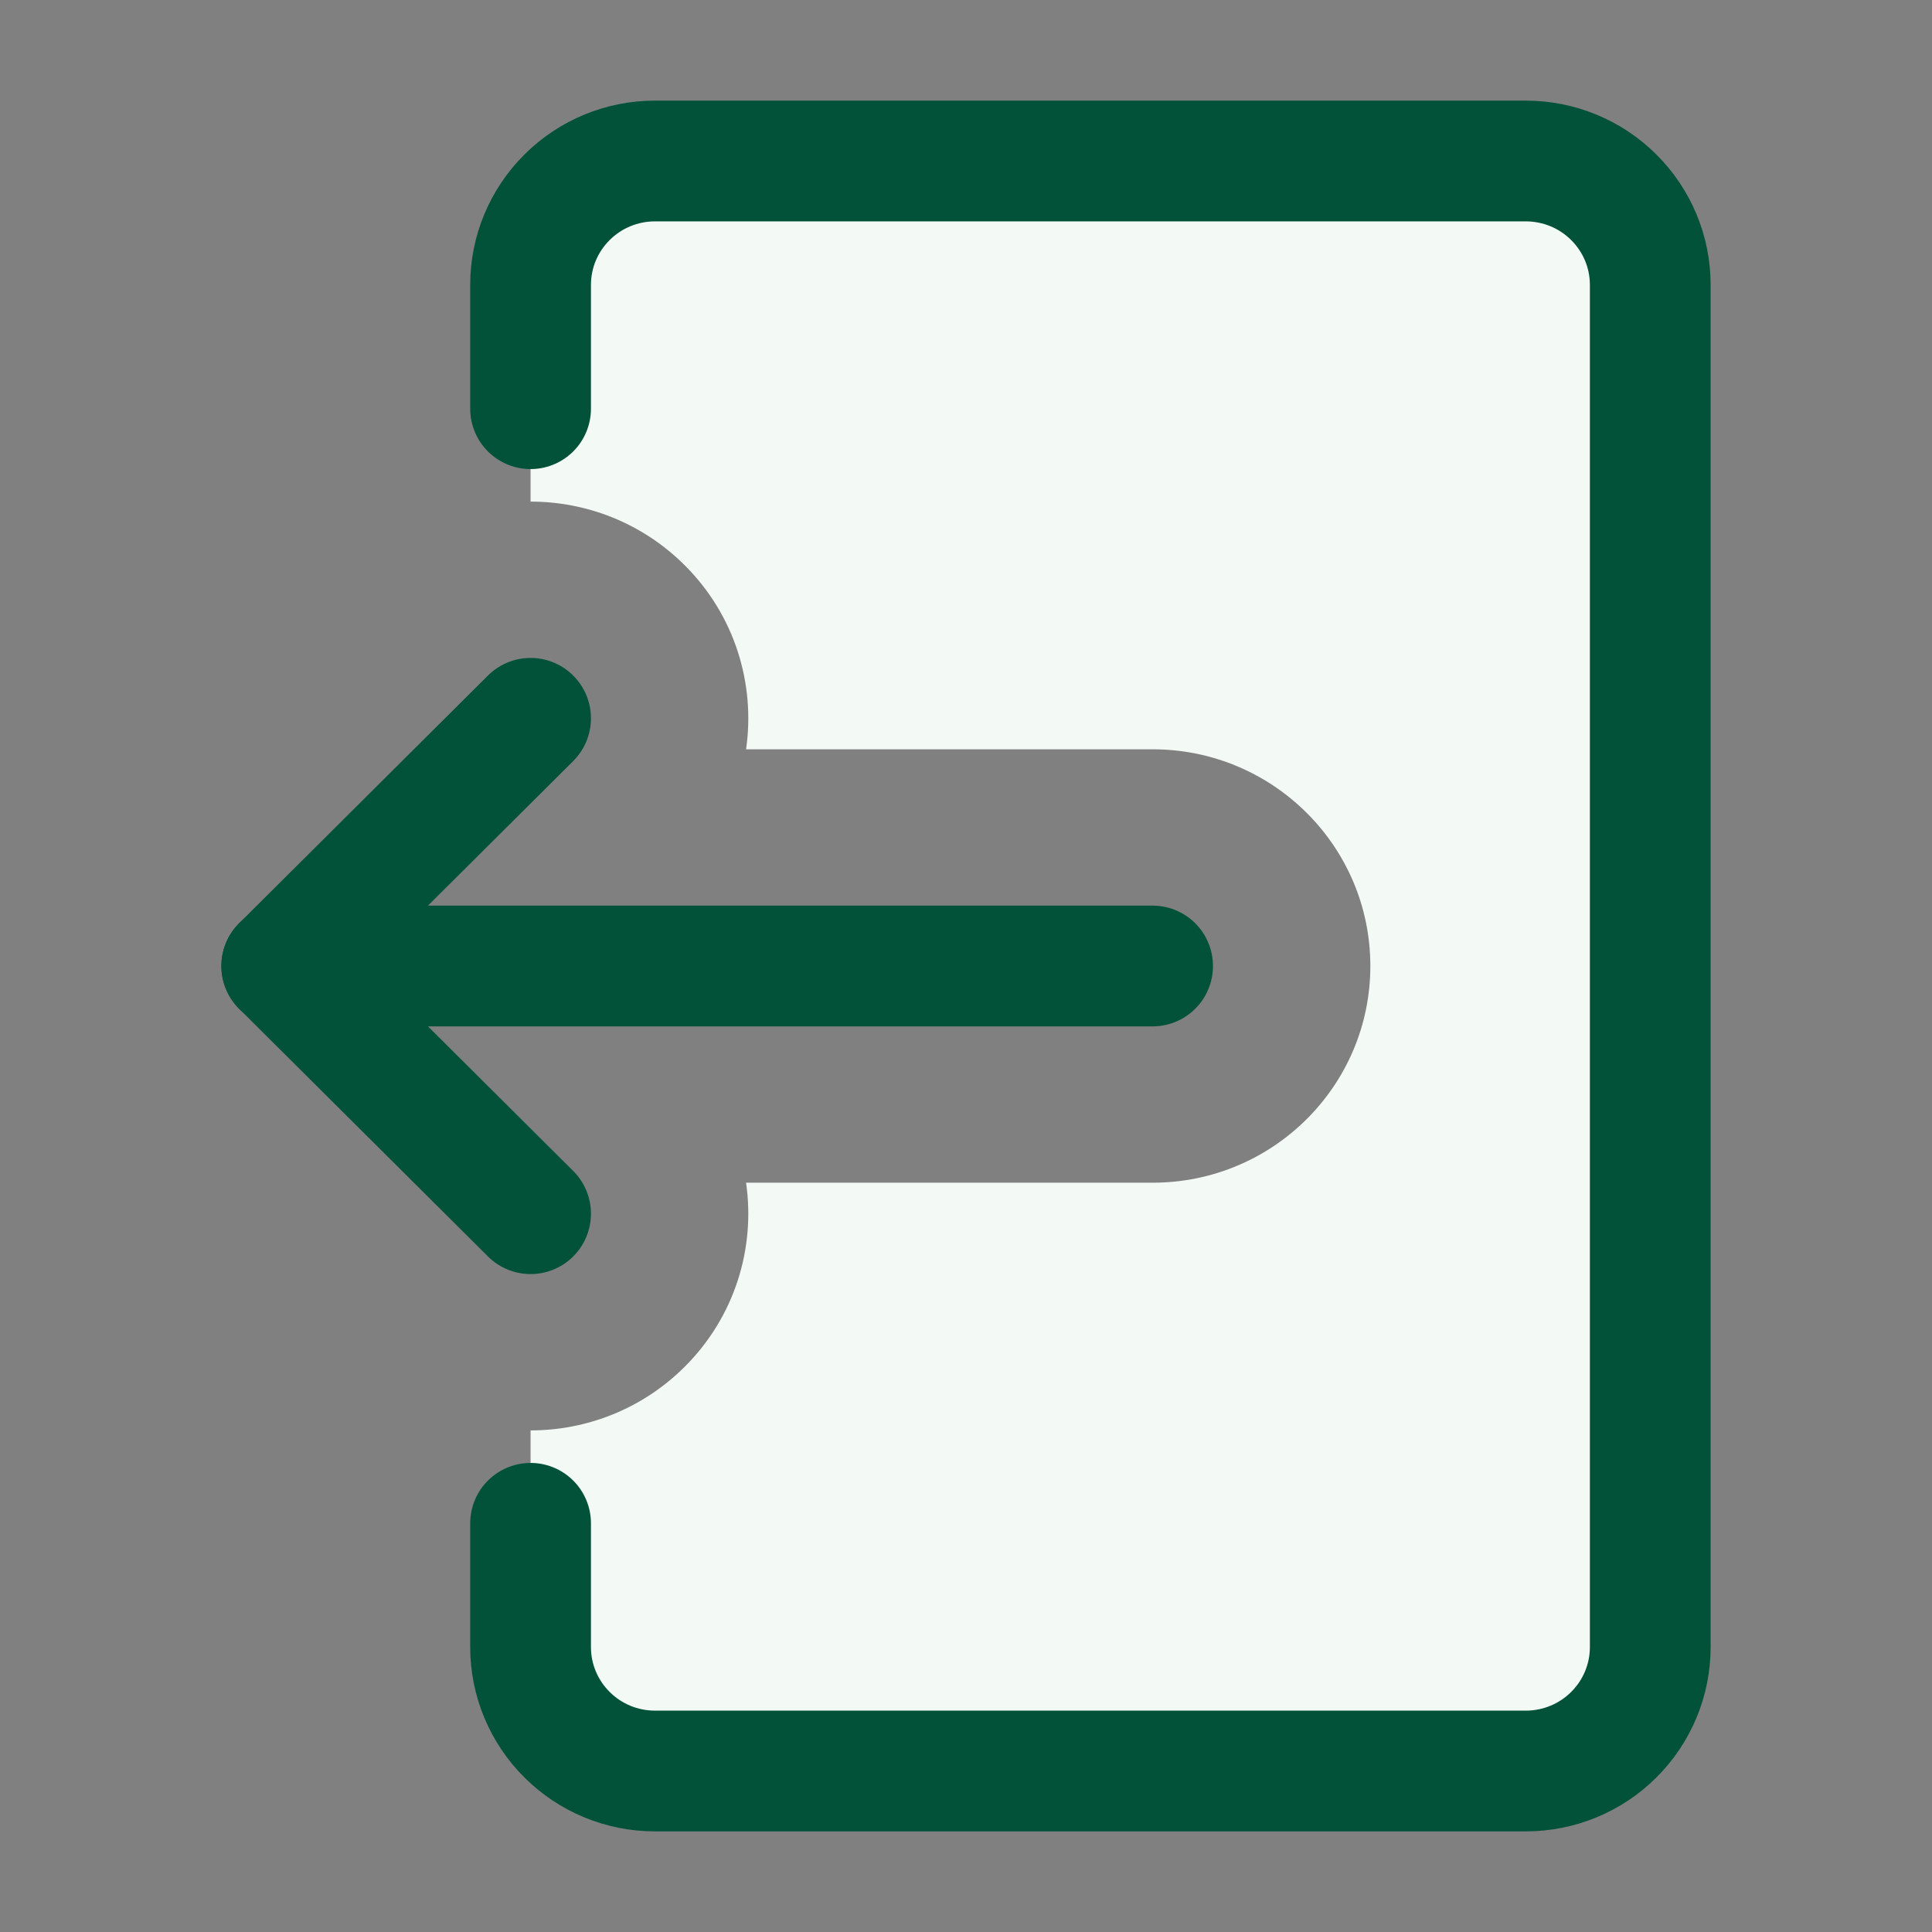
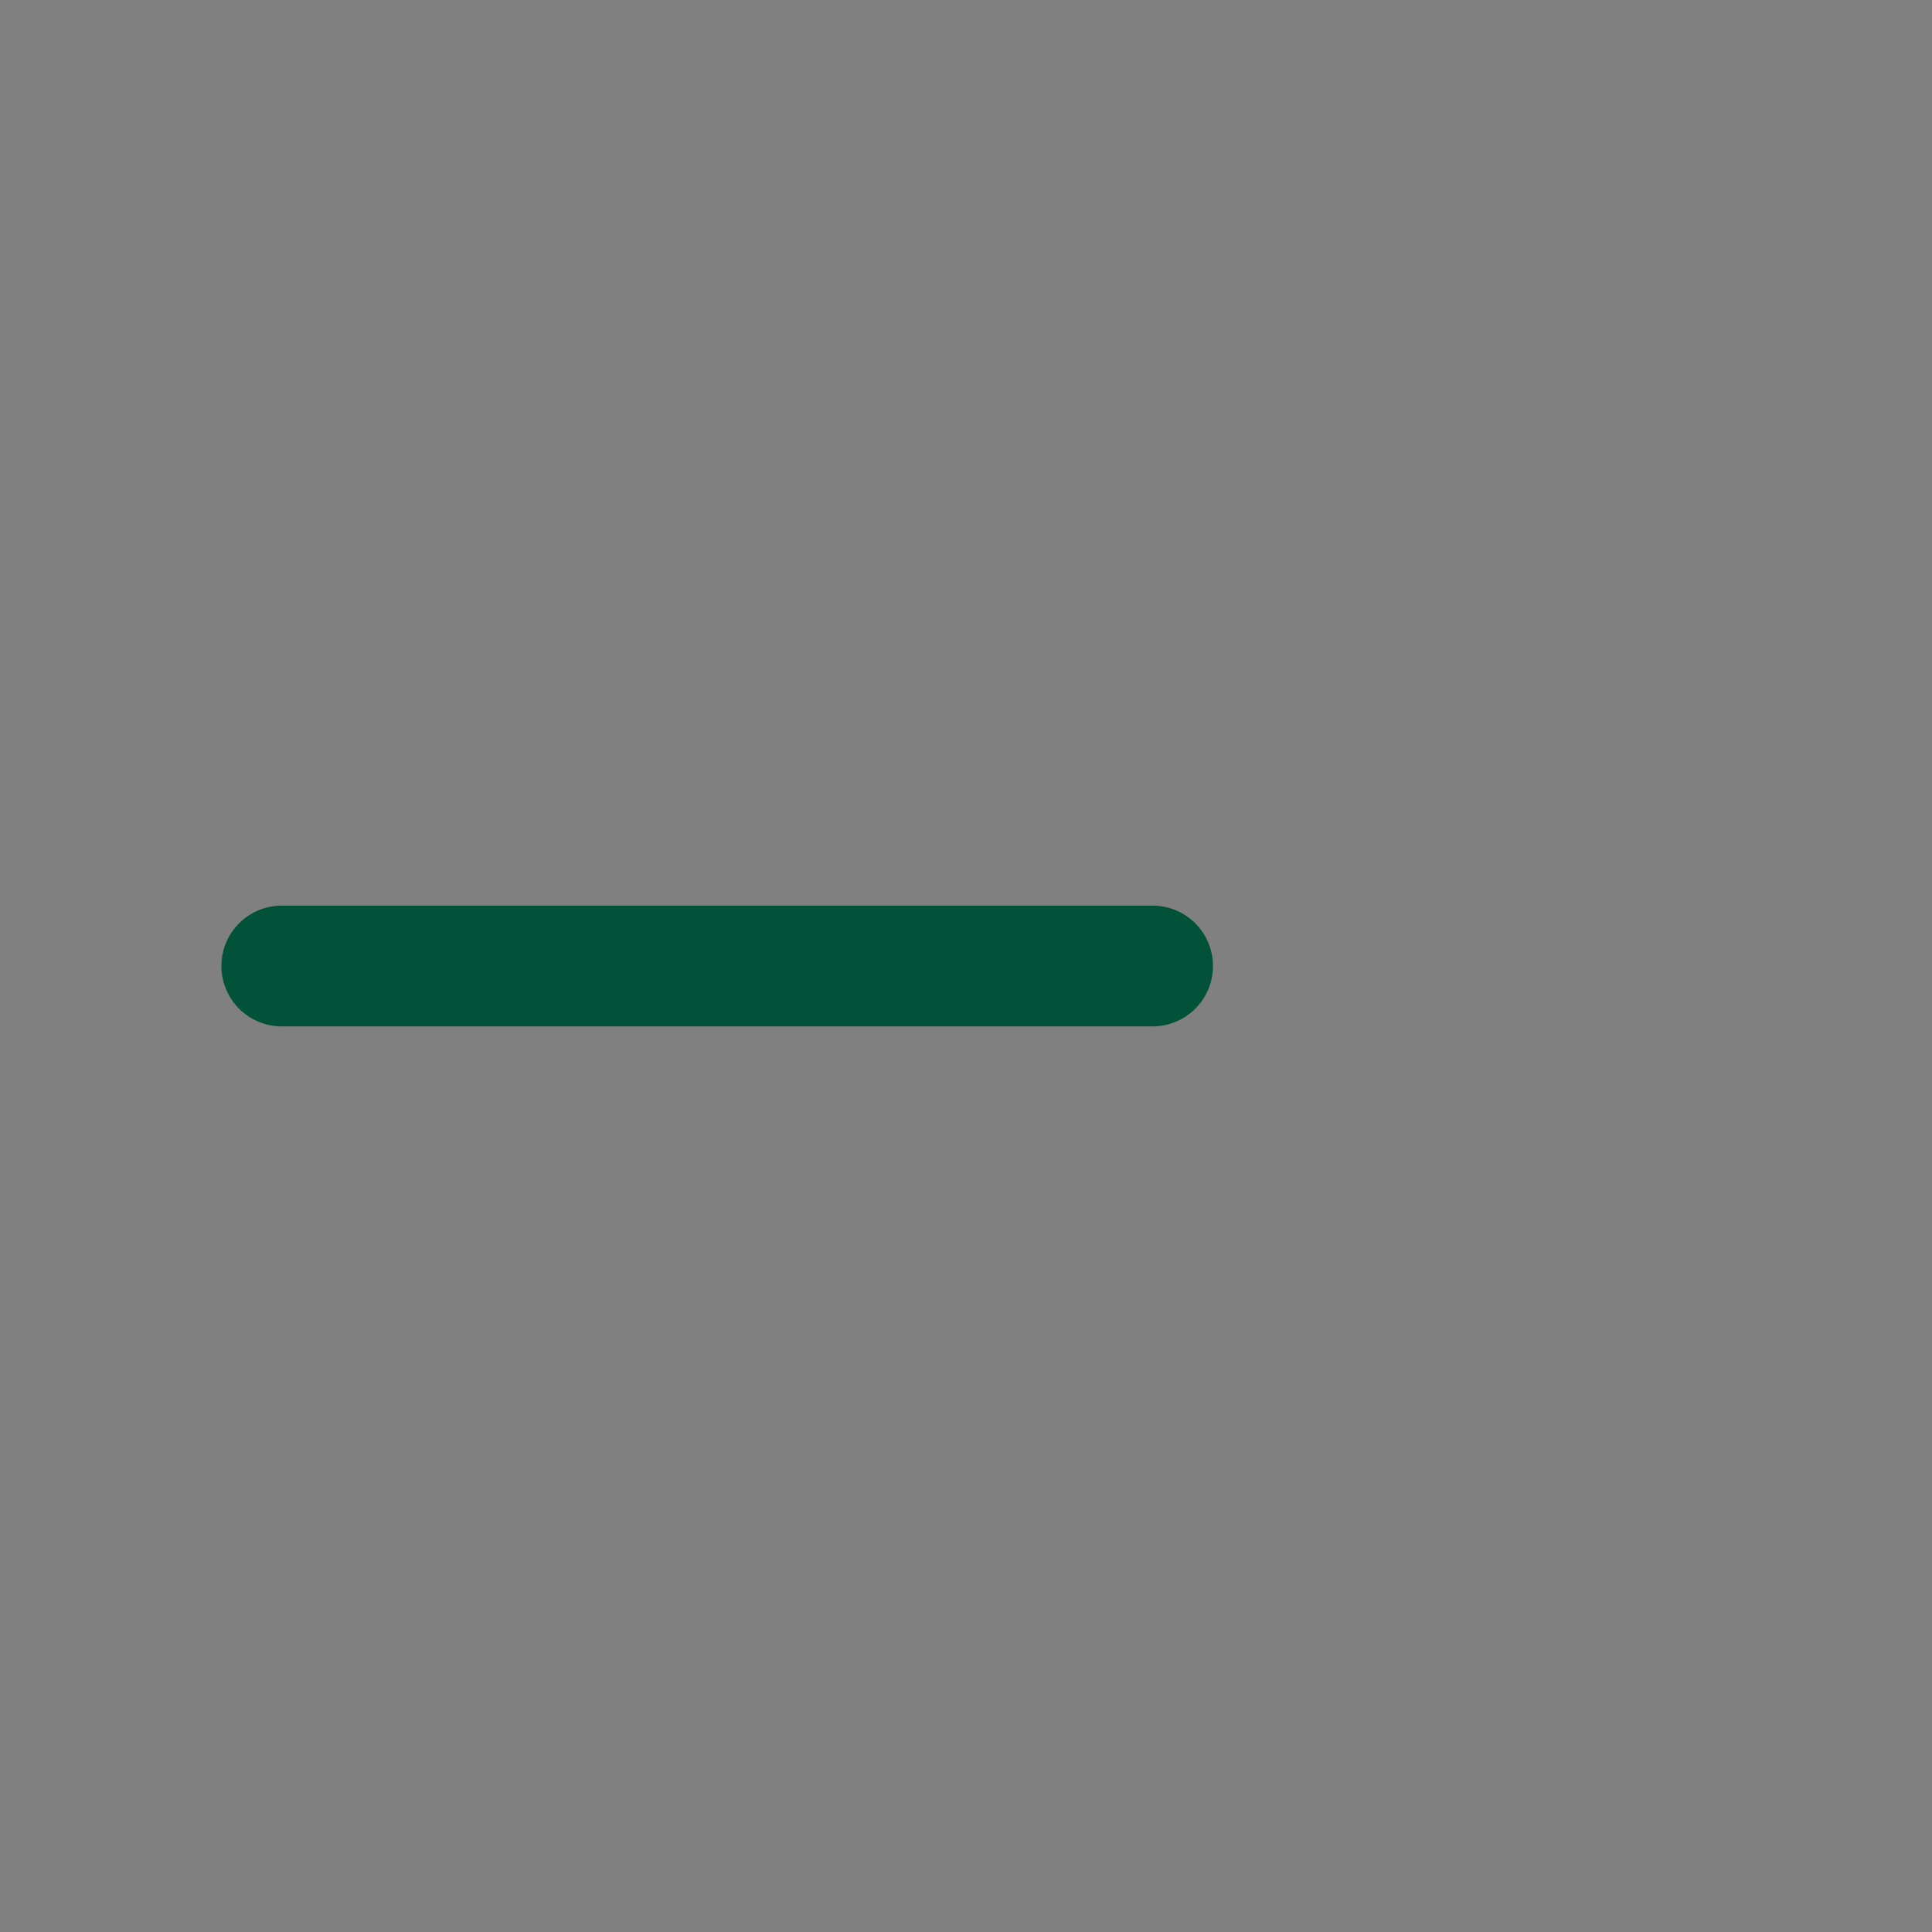
<svg xmlns="http://www.w3.org/2000/svg" width="24" height="24" viewBox="0 0 24 24" fill="none">
  <rect x="0" y="0" width="24" height="24" fill="#808080" stroke="none" />
-   <path fill-rule="evenodd" clip-rule="evenodd" d="M7.044 21.549C6.754 21.261 6.591 20.869 6.591 20.462V17.769C7.283 17.769 7.975 17.506 8.503 16.981C9.13 16.357 9.385 15.503 9.268 14.692H14.318C15.812 14.692 17.023 13.487 17.023 12C17.023 10.513 15.812 9.308 14.318 9.308H9.268C9.385 8.497 9.13 7.643 8.503 7.019C7.975 6.494 7.283 6.231 6.591 6.231V3.538C6.591 3.13 6.754 2.739 7.044 2.451C7.333 2.162 7.726 2 8.136 2H18.954C19.364 2 19.758 2.162 20.047 2.451C20.337 2.739 20.5 3.13 20.5 3.538V20.462C20.5 20.869 20.337 21.261 20.047 21.549C19.758 21.838 19.364 22 18.954 22H8.136C7.726 22 7.333 21.838 7.044 21.549Z" fill="#F3FAF6" />
-   <path d="M6.591 18.923V20.462C6.591 20.869 6.754 21.261 7.044 21.549C7.333 21.838 7.726 22 8.136 22H18.954C19.364 22 19.758 21.838 20.047 21.549C20.337 21.261 20.5 20.869 20.5 20.462V3.538C20.5 3.13 20.337 2.739 20.047 2.451C19.758 2.162 19.364 2 18.954 2H8.136C7.726 2 7.333 2.162 7.044 2.451C6.754 2.739 6.591 3.13 6.591 3.538V5.077" stroke="#015239" stroke-width="1.5" stroke-linecap="round" stroke-linejoin="round" />
  <path d="M14.318 12H3.5" stroke="#015239" stroke-width="1.5" stroke-linecap="round" stroke-linejoin="round" />
-   <path d="M6.591 8.923L3.5 12L6.591 15.077" stroke="#015239" stroke-width="1.5" stroke-linecap="round" stroke-linejoin="round" />
</svg>